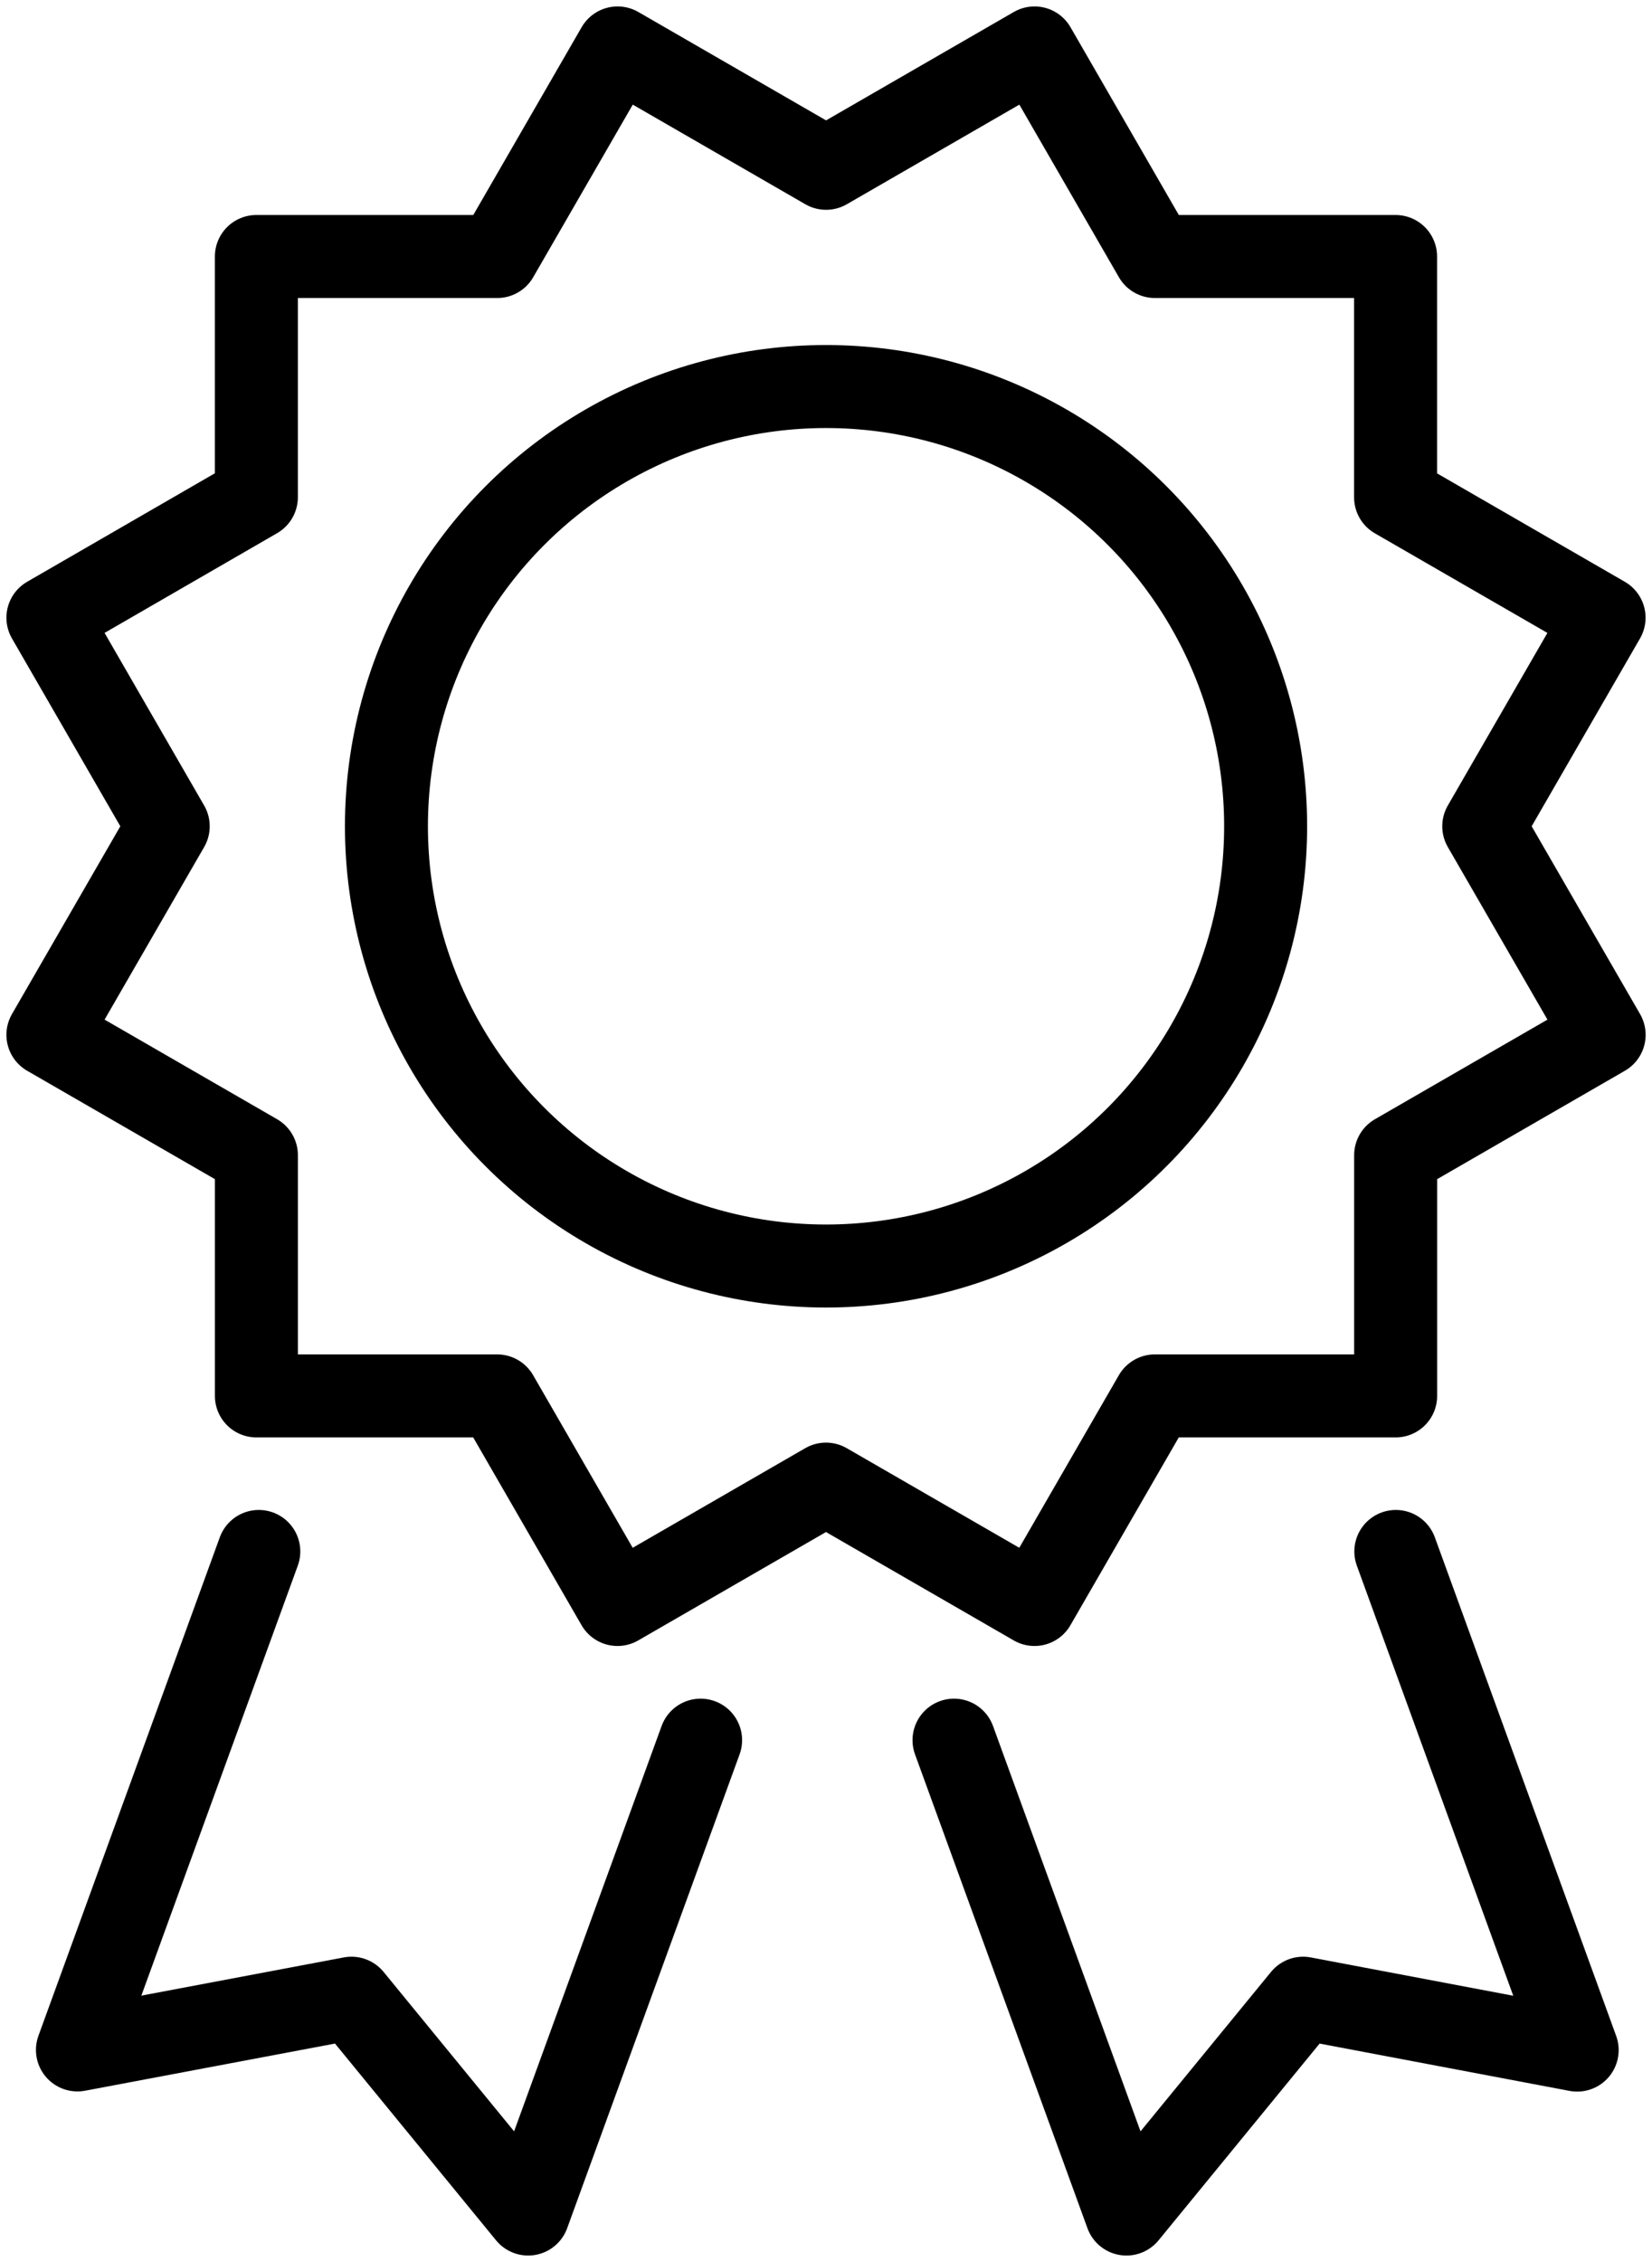
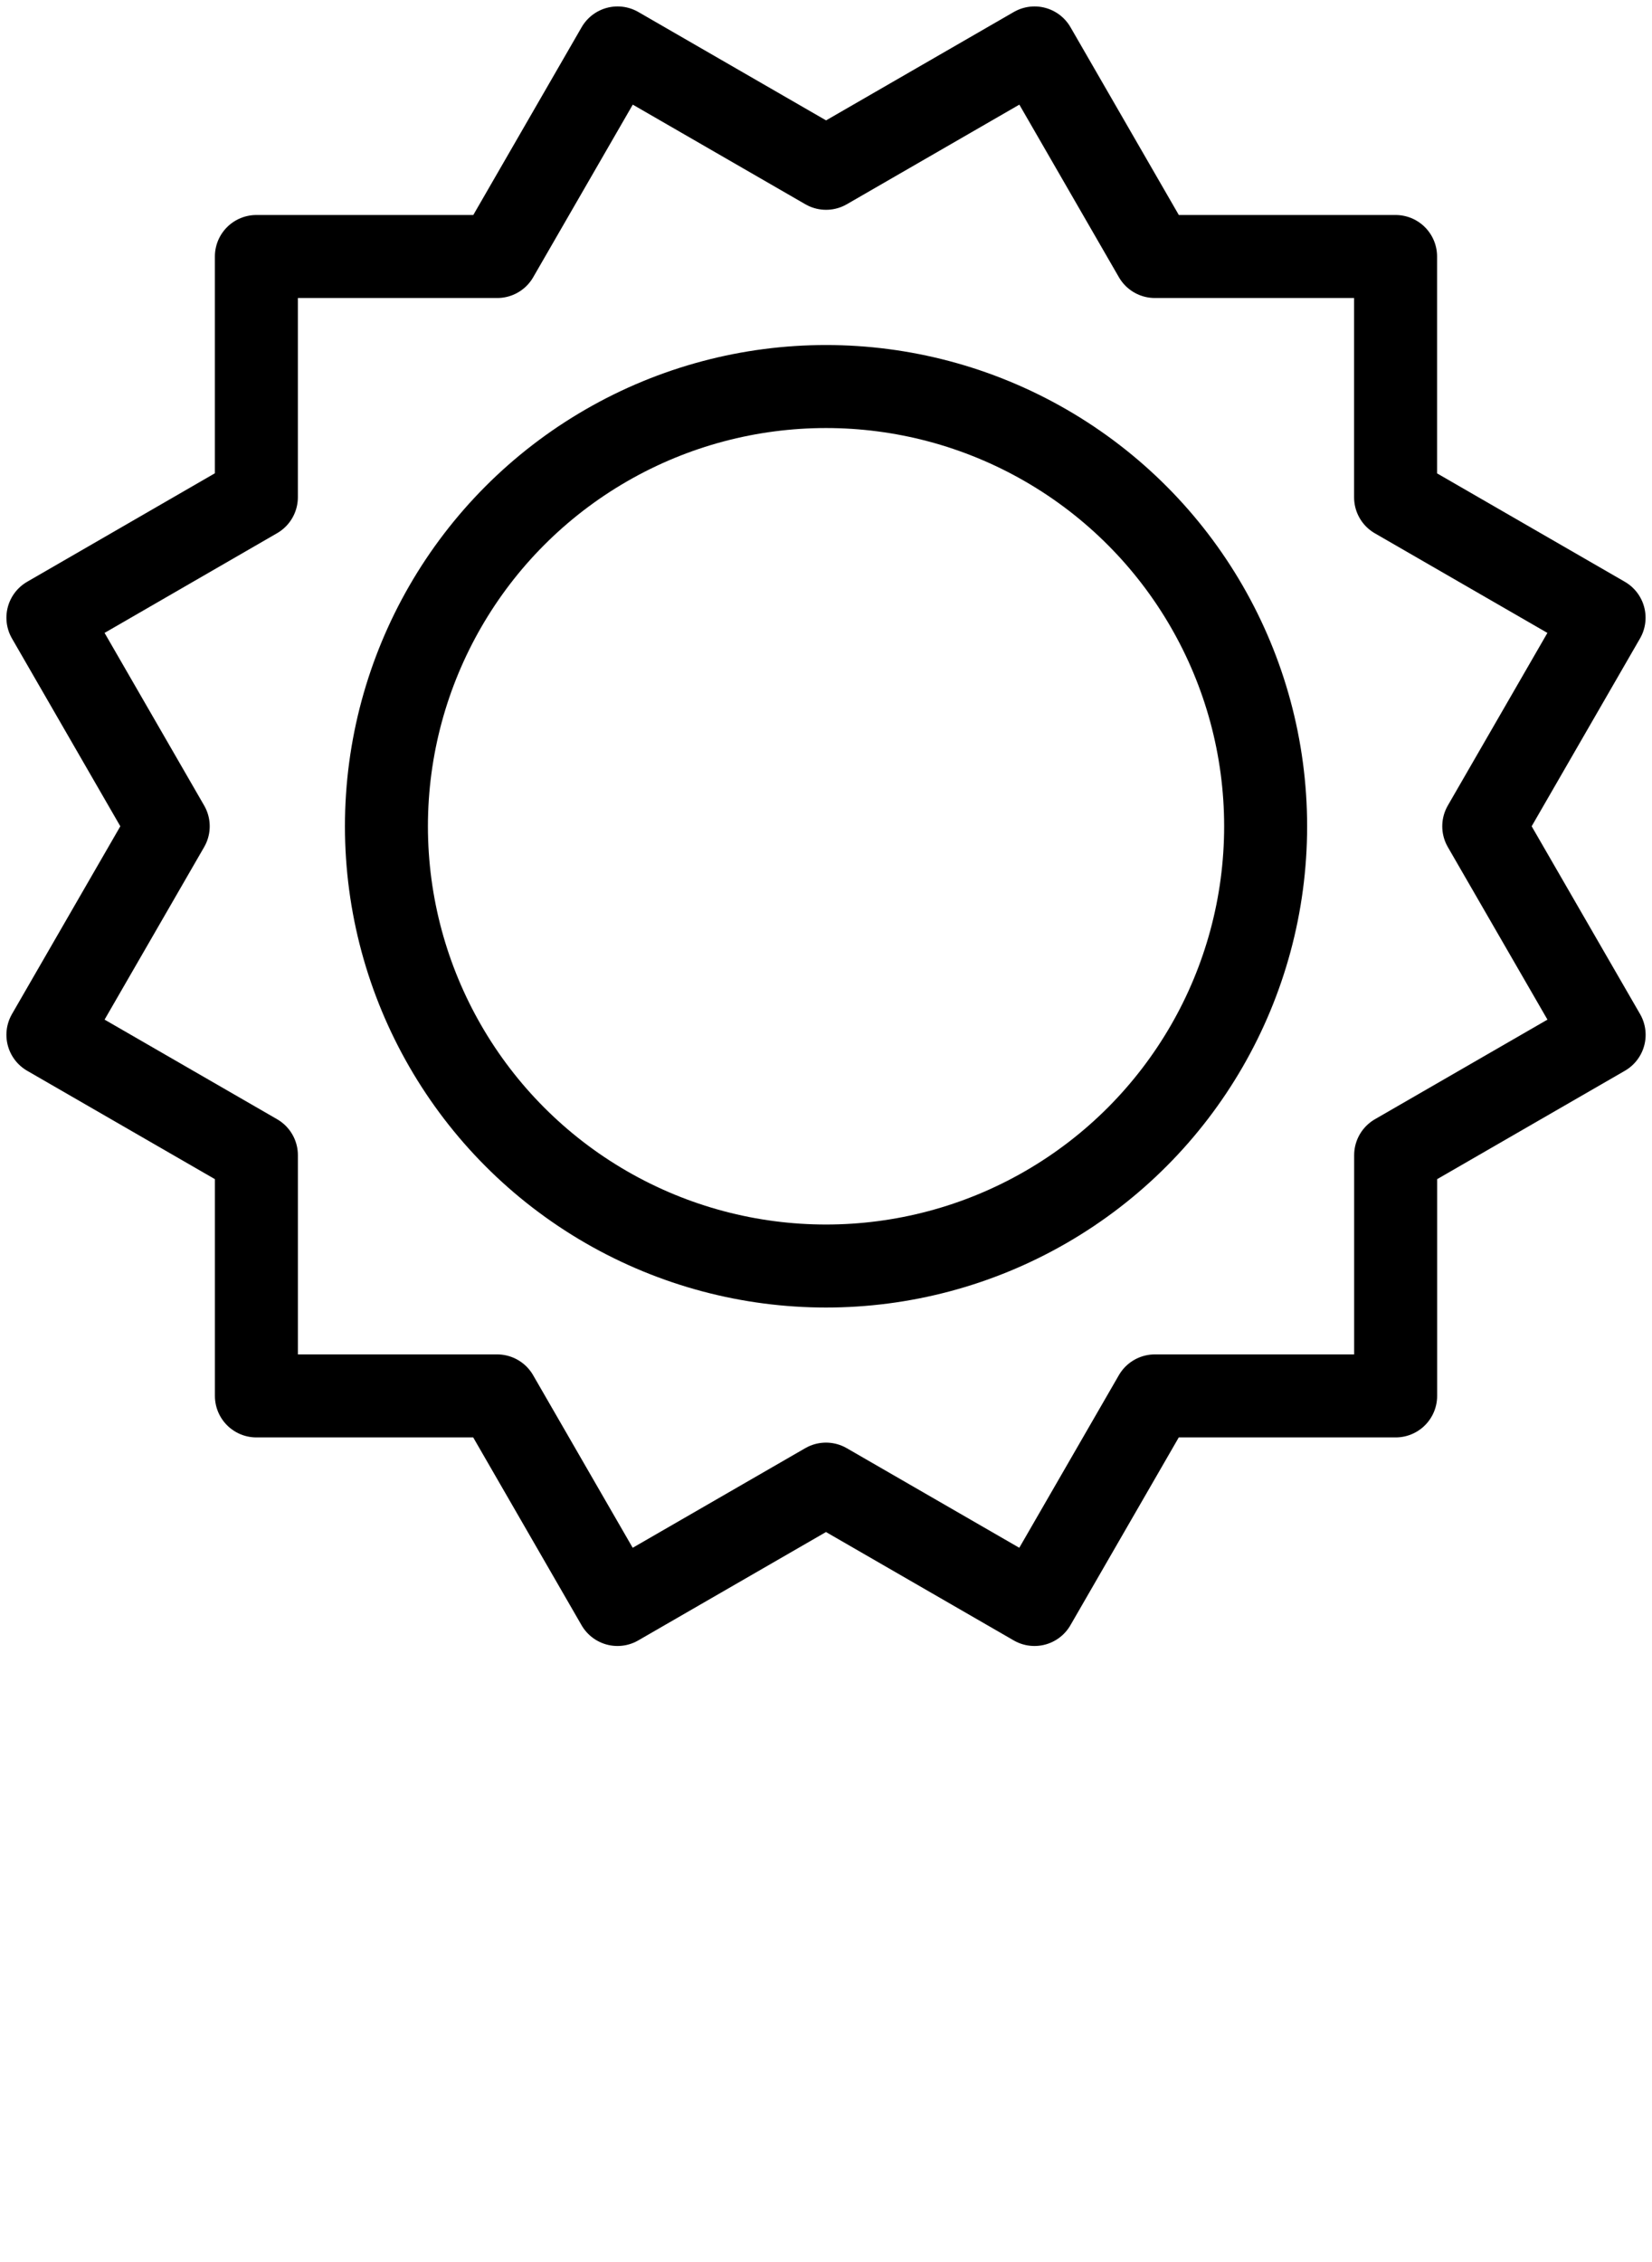
<svg xmlns="http://www.w3.org/2000/svg" id="Group_3302" data-name="Group 3302" width="79.631" height="109" viewBox="0 0 79.631 109">
  <defs>
    <clipPath id="clip-path">
      <rect id="Rectangle_1398" data-name="Rectangle 1398" width="79.631" height="109" fill="none" stroke="#707070" stroke-width="4" />
    </clipPath>
  </defs>
  <g id="Group_3301" data-name="Group 3301" transform="translate(0 0)" clip-path="url(#clip-path)">
-     <path id="Path_3431" data-name="Path 3431" d="M30.846,25.273,22.534,48.108l-8.516-10.4L.808,40.2,9.55,16.18" transform="translate(2.925 58.58)" fill="none" stroke="#000" stroke-linecap="round" stroke-linejoin="round" stroke-width="4" />
-     <path id="Path_3432" data-name="Path 3432" d="M9.952,25.273l8.312,22.835,8.516-10.4,13.21,2.5L31.249,16.18" transform="translate(36.034 58.58)" fill="none" stroke="#000" stroke-linecap="round" stroke-linejoin="round" stroke-width="4" />
    <path id="Path_3433" data-name="Path 3433" d="M69.712,38.006l5.8-10.05-10.05-5.8V10.55H53.858L48.059.5,38.01,6.3,27.96.5l-5.8,10.05H10.549v11.6L.5,27.956l5.8,10.05L.5,48.055l10.05,5.8v11.6H22.156l5.8,10.05,10.05-5.8,10.05,5.8,5.8-10.05H65.465v-11.6l10.05-5.8Z" transform="translate(1.809 1.81)" fill="none" stroke="#000" stroke-linecap="round" stroke-linejoin="round" stroke-width="4" />
    <circle id="Ellipse_250" data-name="Ellipse 250" cx="21.19" cy="21.19" r="21.19" transform="translate(18.627 18.626)" fill="none" stroke="#000" stroke-linecap="round" stroke-linejoin="round" stroke-width="4" />
  </g>
</svg>